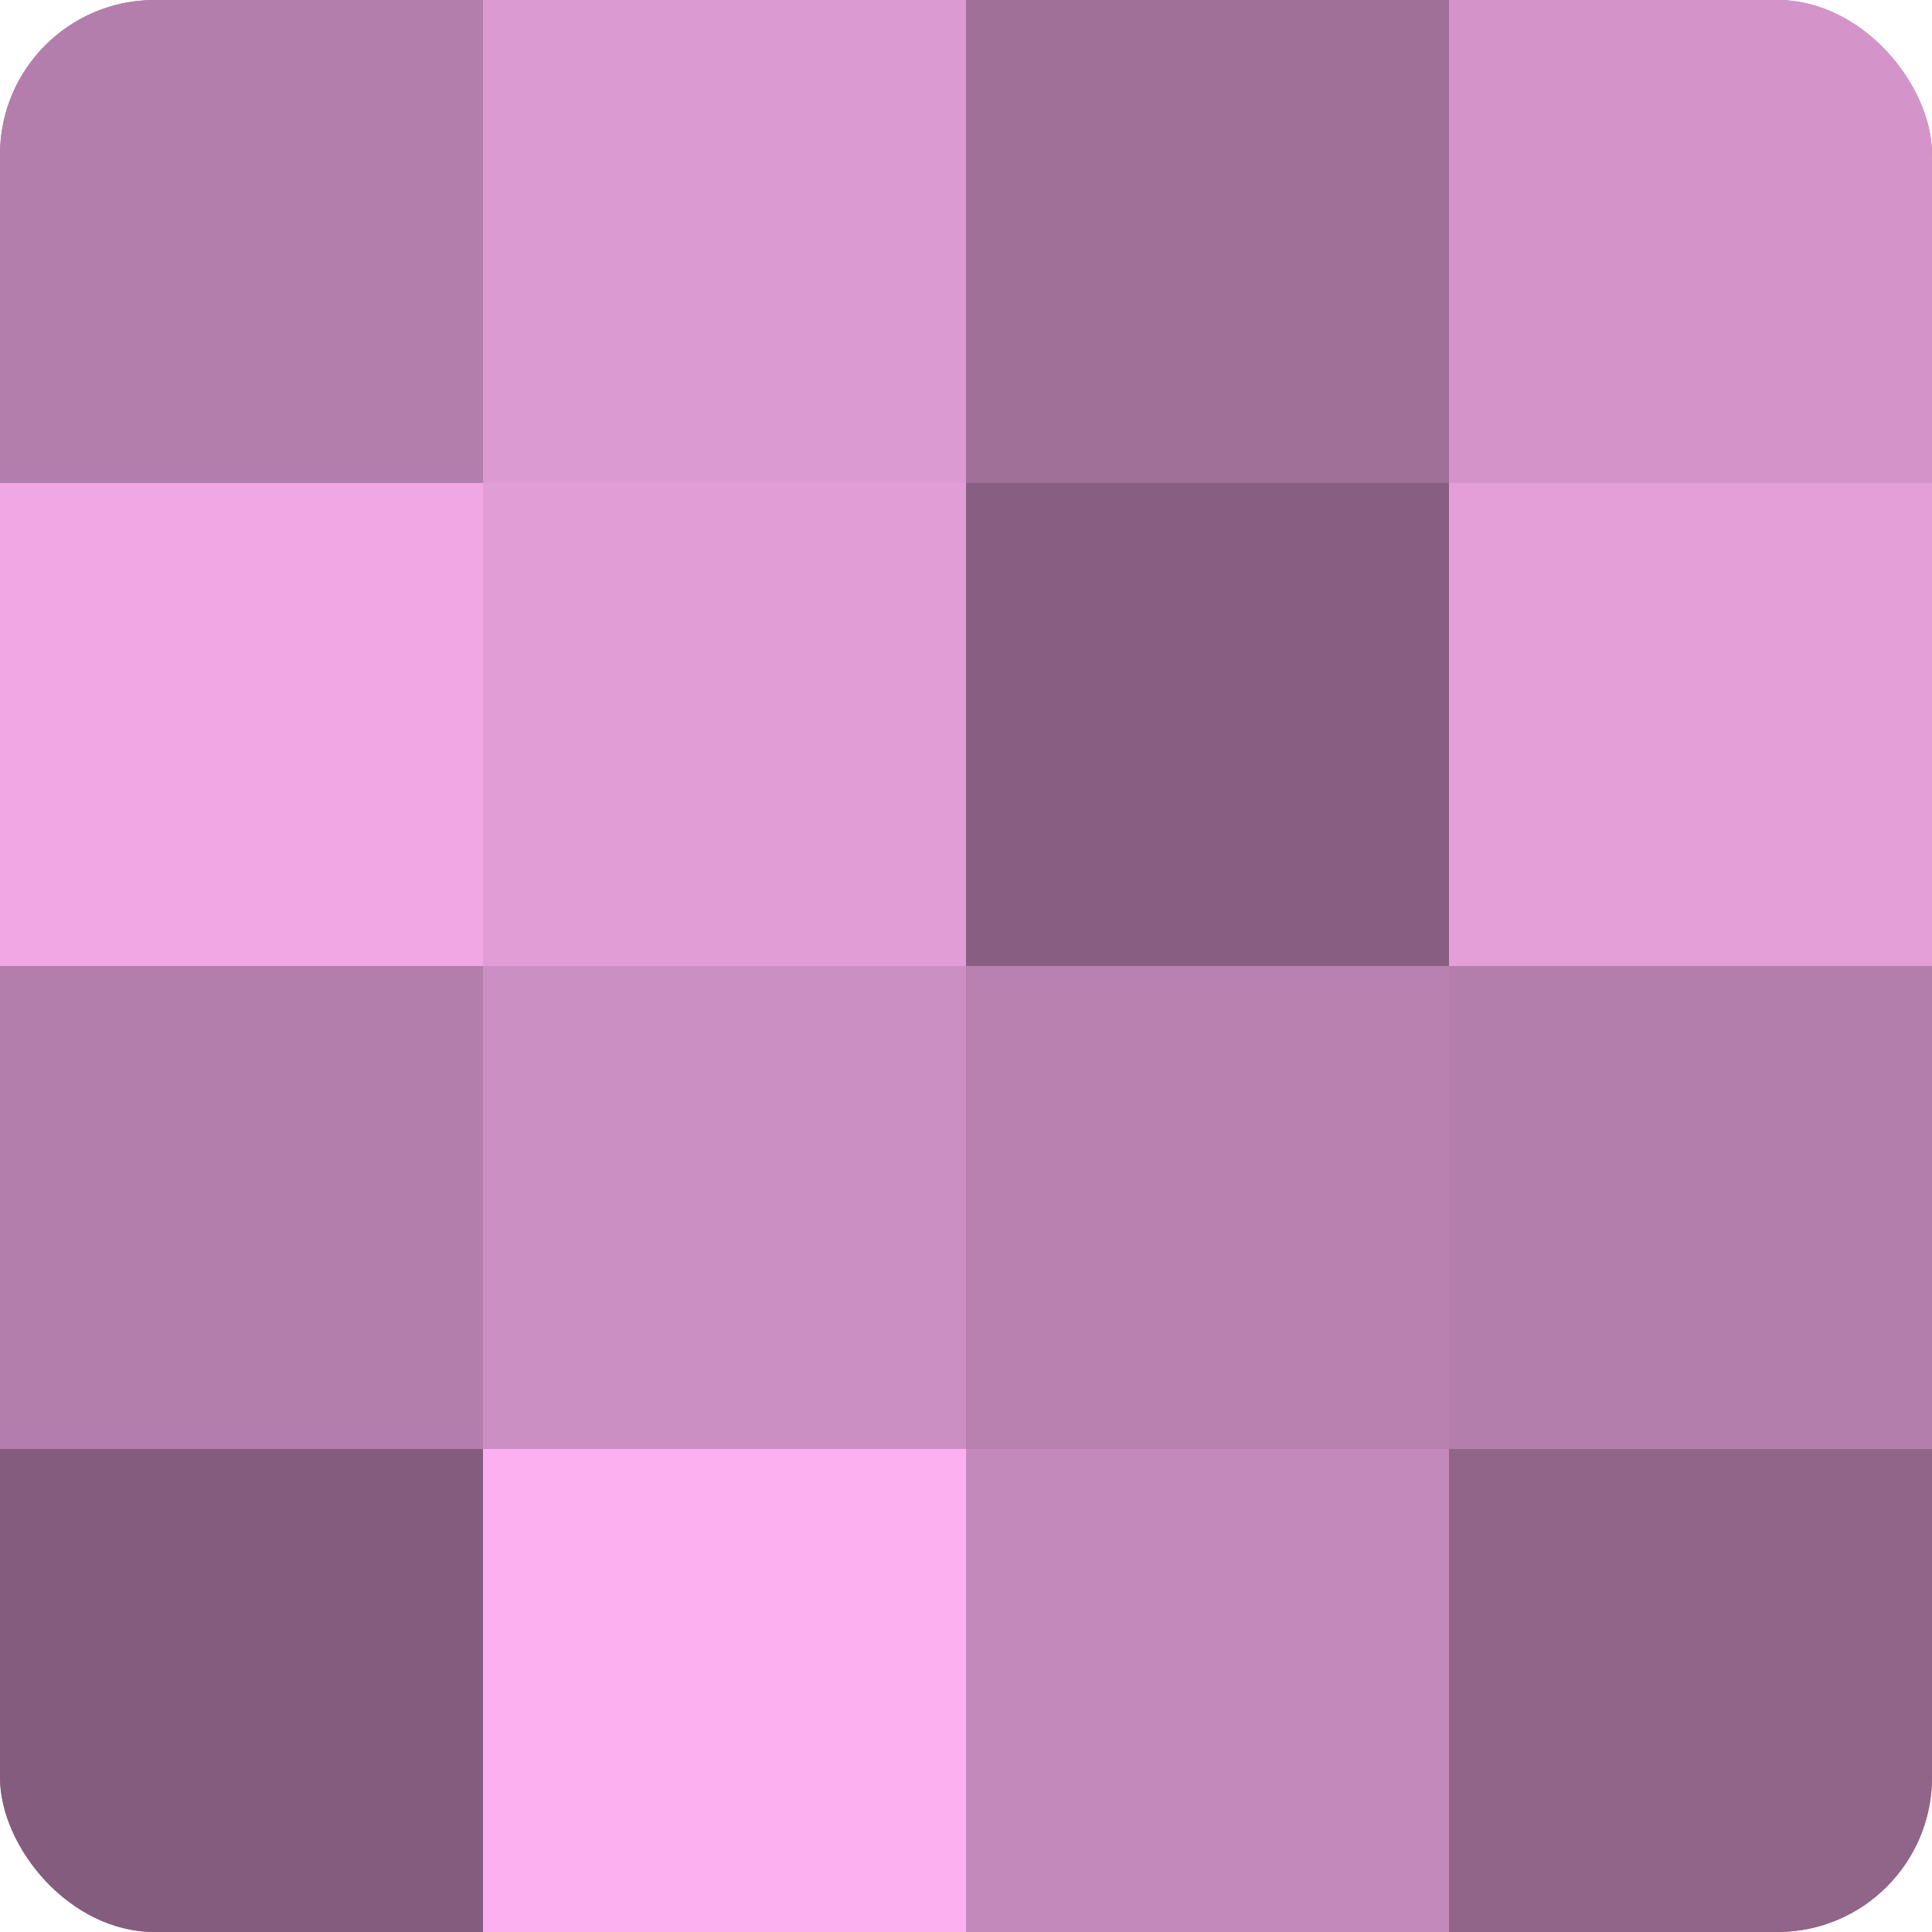
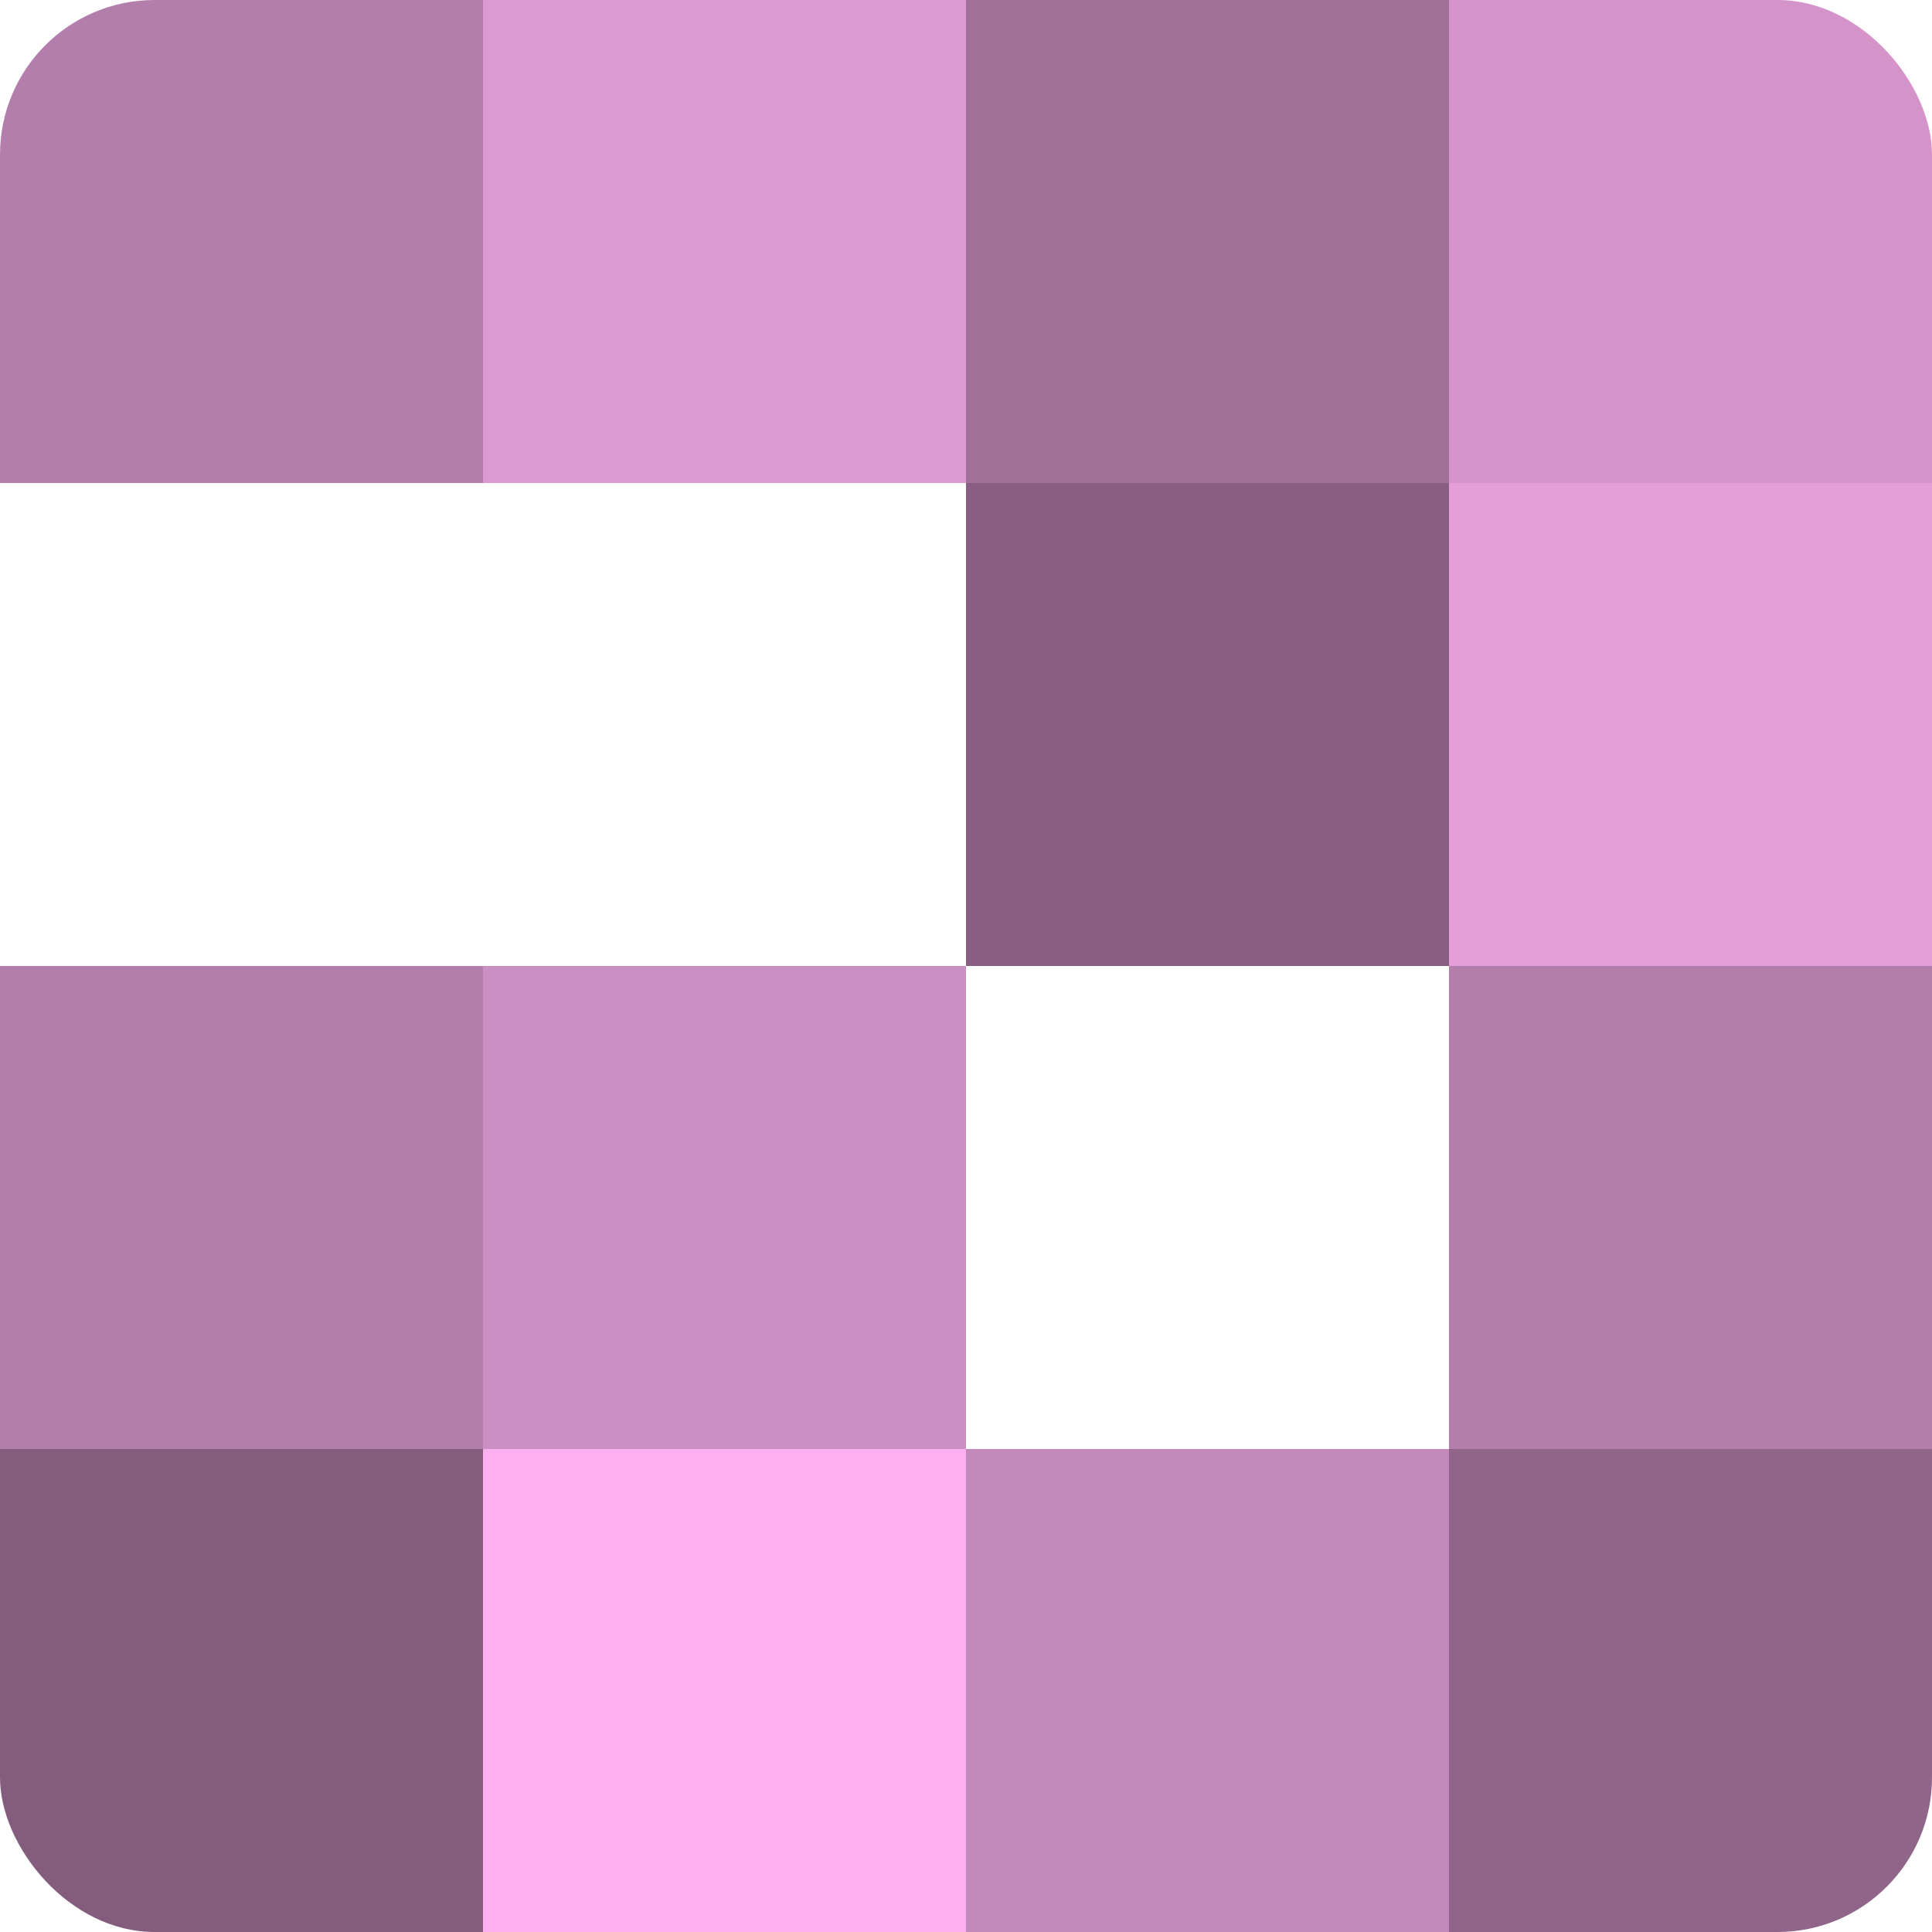
<svg xmlns="http://www.w3.org/2000/svg" width="60" height="60" viewBox="0 0 100 100" preserveAspectRatio="xMidYMid meet">
  <defs>
    <clipPath id="c" width="100" height="100">
      <rect width="100" height="100" rx="8" ry="8" />
    </clipPath>
  </defs>
  <g clip-path="url(#c)">
-     <rect width="100" height="100" fill="#a07099" />
    <rect width="25" height="25" fill="#b47eac" />
-     <rect y="25" width="25" height="25" fill="#f0a8e5" />
    <rect y="50" width="25" height="25" fill="#b47eac" />
    <rect y="75" width="25" height="25" fill="#845d7e" />
    <rect x="25" width="25" height="25" fill="#dc9ad2" />
-     <rect x="25" y="25" width="25" height="25" fill="#e09dd6" />
    <rect x="25" y="50" width="25" height="25" fill="#cc8fc3" />
    <rect x="25" y="75" width="25" height="25" fill="#fcb0f0" />
    <rect x="50" width="25" height="25" fill="#a07099" />
    <rect x="50" y="25" width="25" height="25" fill="#885f82" />
-     <rect x="50" y="50" width="25" height="25" fill="#b881b0" />
    <rect x="50" y="75" width="25" height="25" fill="#c489bb" />
    <rect x="75" width="25" height="25" fill="#d494ca" />
    <rect x="75" y="25" width="25" height="25" fill="#e49fd9" />
    <rect x="75" y="50" width="25" height="25" fill="#b47eac" />
    <rect x="75" y="75" width="25" height="25" fill="#906589" />
  </g>
</svg>